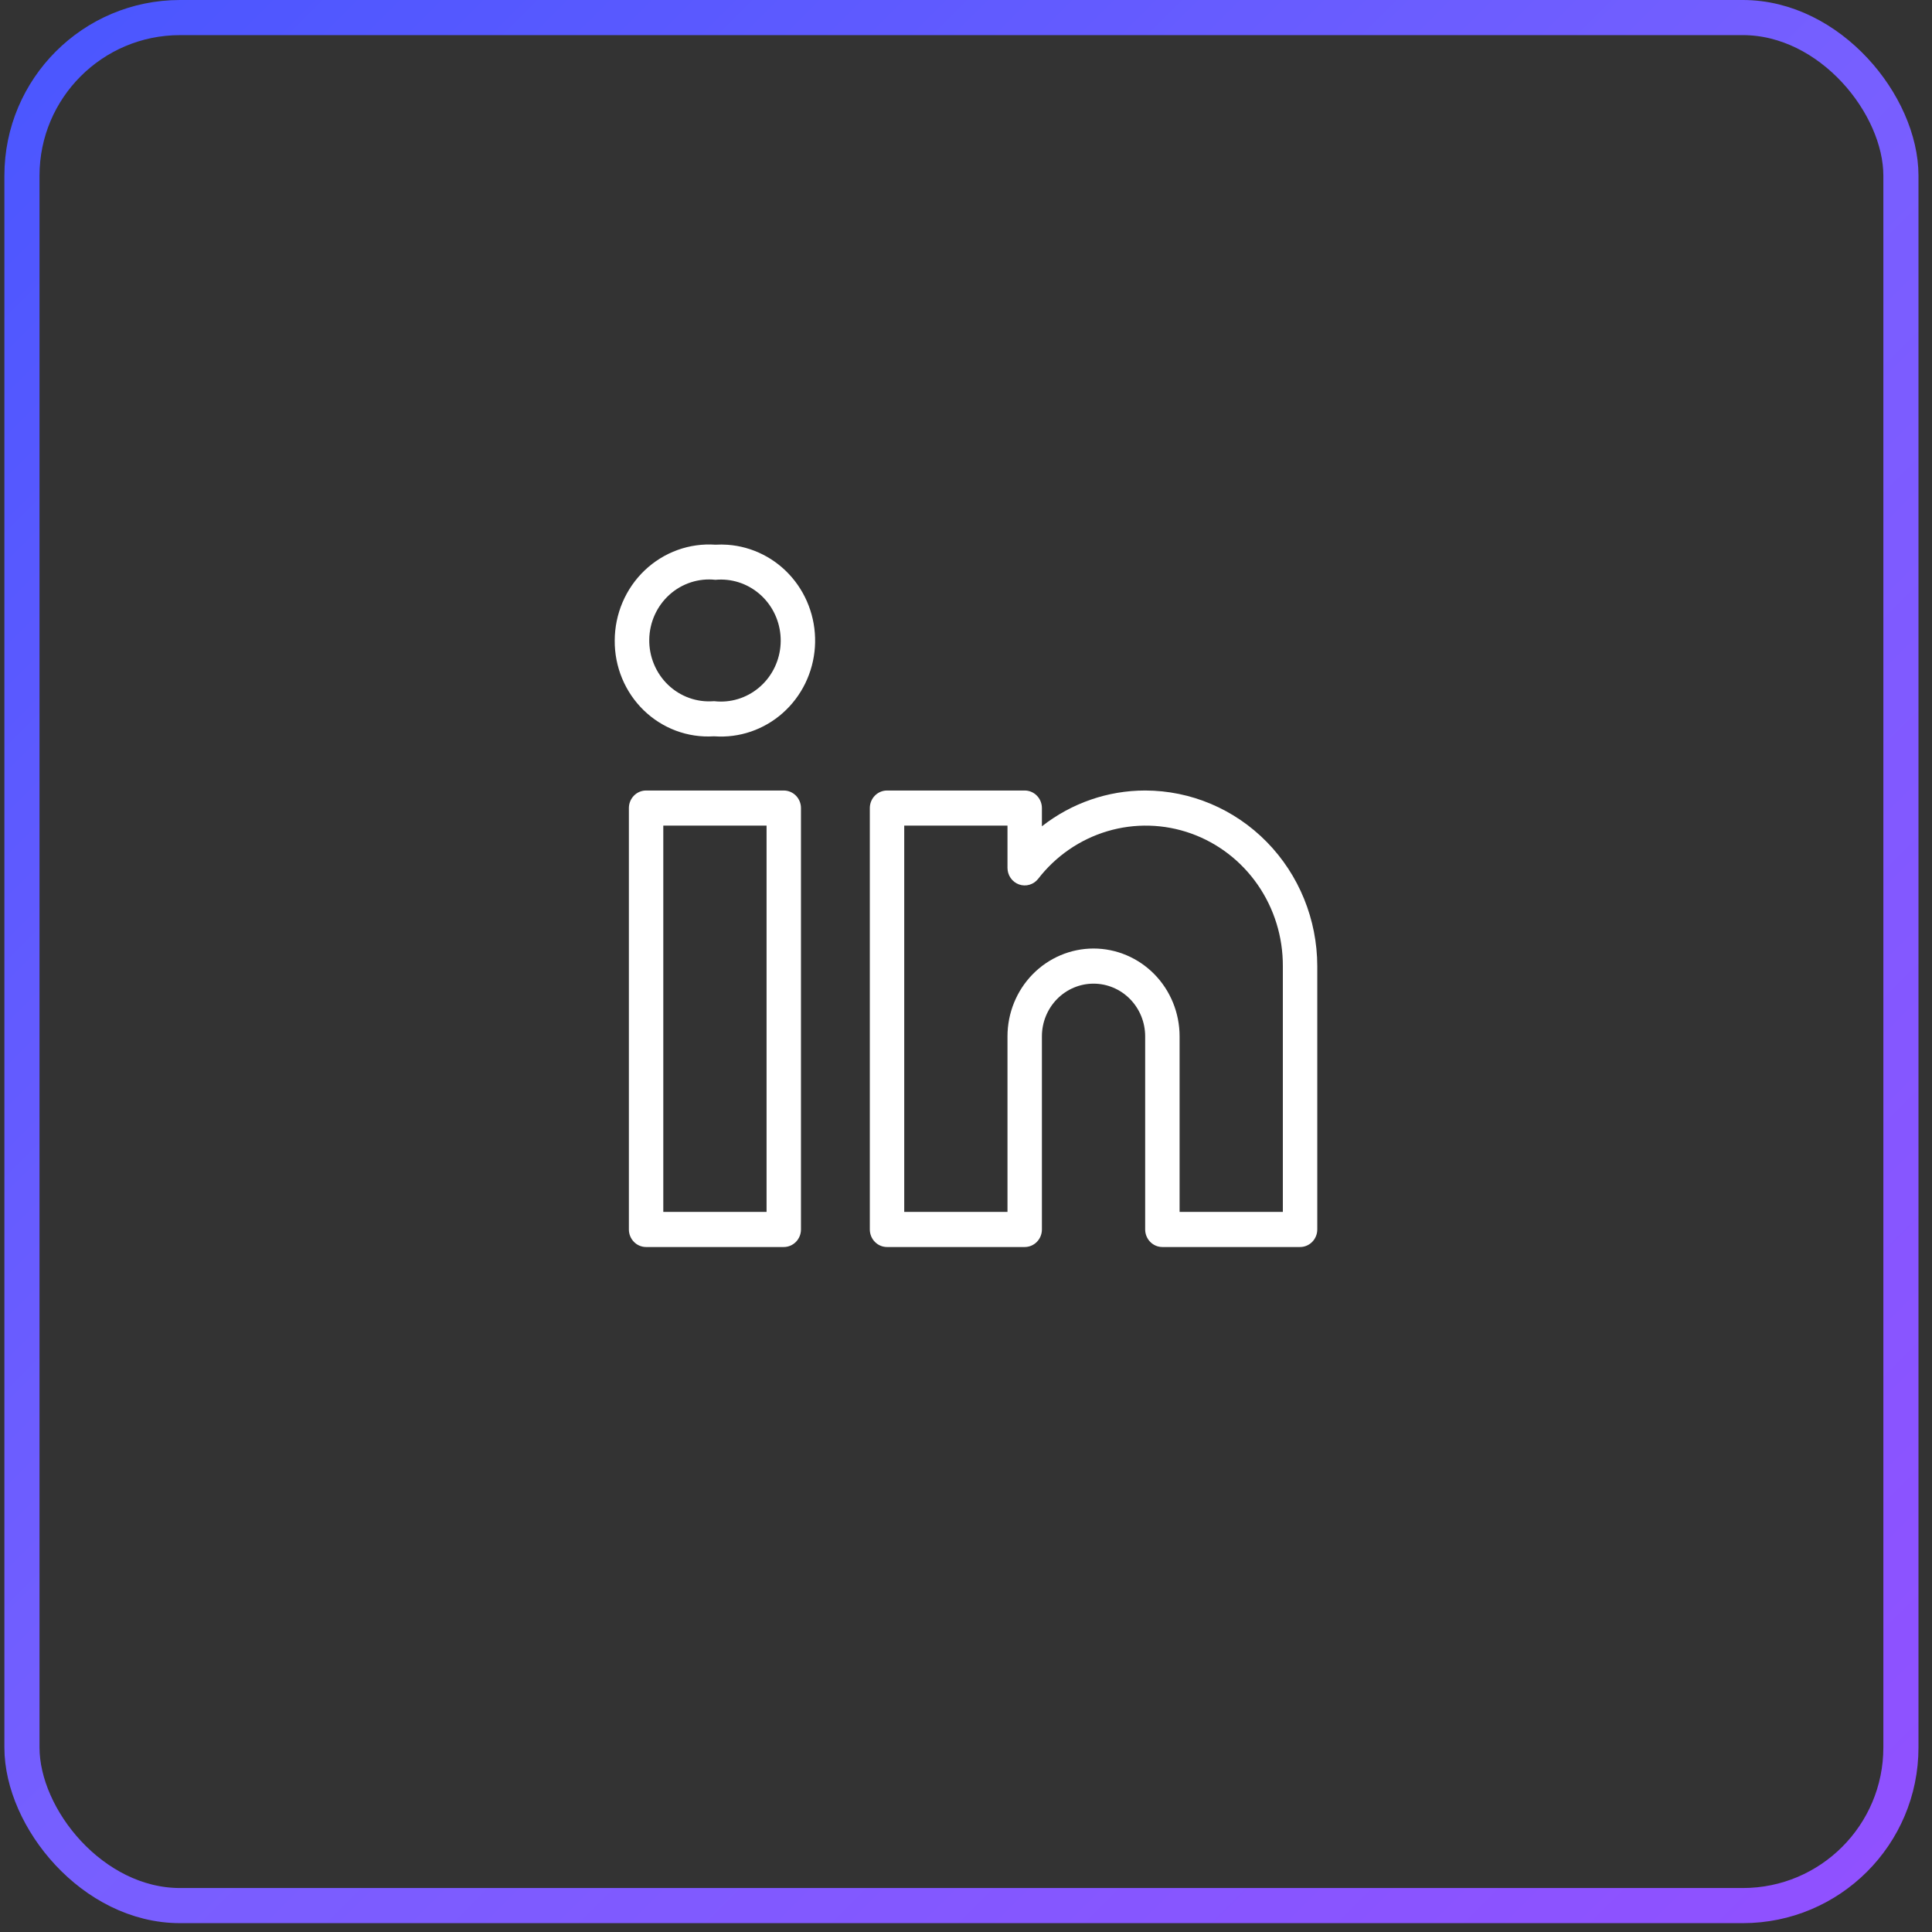
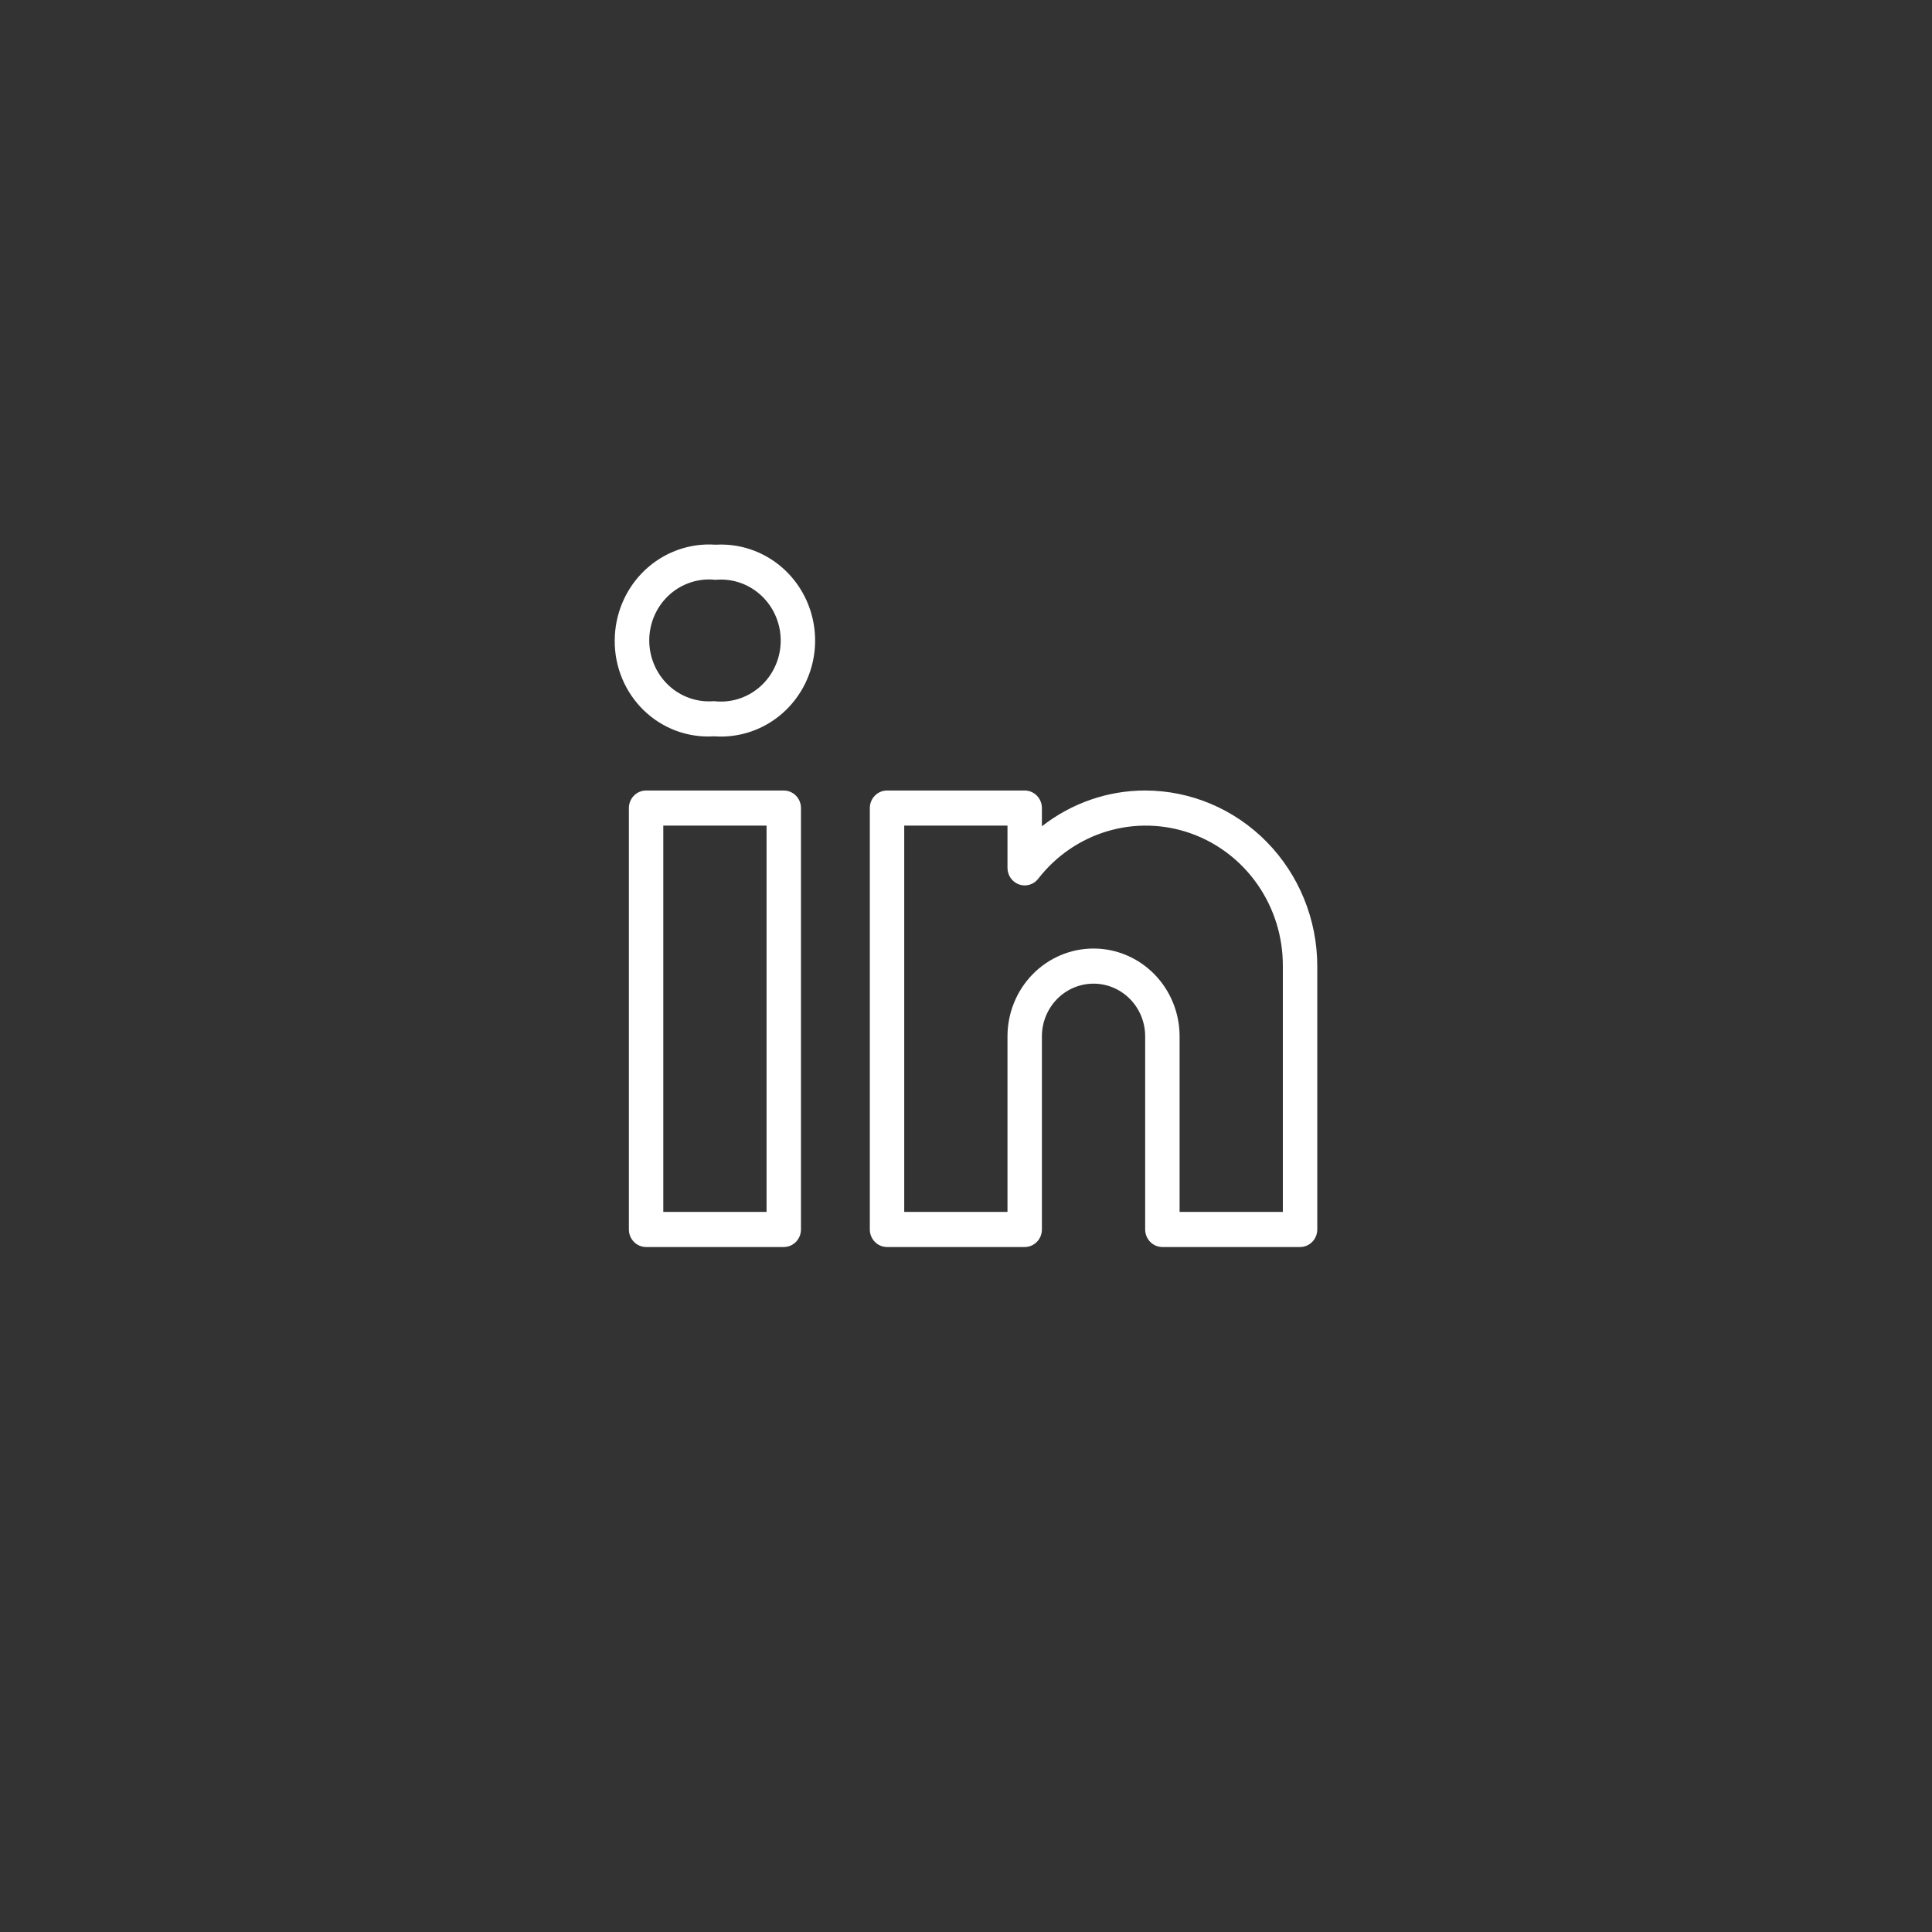
<svg xmlns="http://www.w3.org/2000/svg" width="110" height="110" viewBox="0 0 110 110" fill="none">
  <rect x="0" y="0" width="110" height="110" fill="#333333" stroke="none" />
-   <rect x="1.25" y="1" width="106.98" height="107.496" rx="9" stroke="url(#paint0_linear_618_22)" stroke-width="2" />
  <path d="M44.624 45.008H36.785C36.526 45.008 36.276 45.114 36.093 45.301C35.909 45.489 35.806 45.743 35.806 46.008V70C35.806 70.265 35.909 70.52 36.093 70.707C36.276 70.895 36.526 71 36.785 71H44.624C44.884 71 45.133 70.895 45.317 70.707C45.501 70.52 45.604 70.265 45.604 70V46.008C45.604 45.743 45.501 45.489 45.317 45.301C45.133 45.114 44.884 45.008 44.624 45.008ZM43.645 69.001H37.765V47.008H43.645V69.001ZM65.201 45.008C63.075 45.008 61.008 45.724 59.322 47.046V46.008C59.322 45.743 59.219 45.489 59.035 45.301C58.852 45.114 58.602 45.008 58.342 45.008H50.504C50.244 45.008 49.994 45.114 49.811 45.301C49.627 45.489 49.524 45.743 49.524 46.008V70C49.524 70.265 49.627 70.52 49.811 70.707C49.994 70.895 50.244 71 50.504 71H58.342C58.602 71 58.852 70.895 59.035 70.707C59.219 70.52 59.322 70.265 59.322 70V59.004C59.322 58.208 59.632 57.446 60.183 56.883C60.734 56.321 61.482 56.005 62.262 56.005C63.041 56.005 63.789 56.321 64.34 56.883C64.892 57.446 65.201 58.208 65.201 59.004V70C65.201 70.265 65.305 70.52 65.488 70.707C65.672 70.895 65.921 71 66.181 71H74.02C74.28 71 74.529 70.895 74.713 70.707C74.897 70.52 75 70.265 75 70V55.005C74.997 52.355 73.963 49.814 72.127 47.94C70.29 46.066 67.799 45.011 65.201 45.008ZM73.04 69.001H67.161V59.004C67.161 57.678 66.645 56.407 65.726 55.469C64.807 54.532 63.561 54.005 62.262 54.005C60.962 54.005 59.716 54.532 58.797 55.469C57.879 56.407 57.362 57.678 57.362 59.004V69.001H51.483V47.008H57.362V49.413C57.362 49.62 57.425 49.822 57.543 49.991C57.66 50.16 57.826 50.287 58.017 50.356C58.209 50.425 58.416 50.431 58.611 50.374C58.807 50.317 58.98 50.2 59.107 50.039C60.113 48.737 61.492 47.789 63.052 47.325C64.612 46.862 66.275 46.906 67.809 47.453C69.343 48 70.671 49.021 71.609 50.375C72.547 51.729 73.047 53.347 73.04 55.005V69.001ZM41.426 31.017C41.196 31 40.965 30.999 40.734 31.013C40.001 30.962 39.265 31.065 38.572 31.316C37.88 31.567 37.245 31.96 36.707 32.472C36.17 32.983 35.741 33.602 35.447 34.29C35.154 34.977 35.001 35.719 35 36.469C34.994 37.211 35.138 37.947 35.422 38.63C35.706 39.313 36.124 39.929 36.651 40.441C37.178 40.952 37.803 41.348 38.486 41.603C39.169 41.858 39.896 41.967 40.623 41.923H40.678C41.379 41.973 42.084 41.882 42.752 41.654C43.419 41.426 44.036 41.067 44.567 40.596C45.098 40.125 45.533 39.552 45.847 38.91C46.161 38.267 46.348 37.568 46.397 36.852C46.446 36.136 46.356 35.417 46.133 34.736C45.91 34.055 45.558 33.426 45.096 32.884C44.635 32.342 44.073 31.898 43.443 31.578C42.813 31.258 42.128 31.067 41.426 31.017ZM41.358 39.93C41.131 39.951 40.903 39.949 40.678 39.924H40.623C40.151 39.96 39.677 39.895 39.231 39.734C38.785 39.573 38.377 39.319 38.033 38.988C37.689 38.657 37.417 38.256 37.233 37.811C37.049 37.367 36.958 36.888 36.966 36.406C36.974 35.923 37.08 35.447 37.278 35.009C37.476 34.571 37.762 34.18 38.116 33.861C38.471 33.541 38.887 33.301 39.338 33.155C39.788 33.009 40.264 32.96 40.734 33.012C41.633 32.928 42.529 33.211 43.223 33.8C43.917 34.389 44.354 35.236 44.436 36.153C44.519 37.07 44.241 37.984 43.664 38.692C43.086 39.4 42.257 39.846 41.358 39.93Z" fill="white" />
  <defs>
    <linearGradient id="paint0_linear_618_22" x1="6.71862e-07" y1="-7.83259e-07" x2="109" y2="109" gradientUnits="userSpaceOnUse">
      <stop stop-color="#4956FF" />
      <stop offset="0.505" stop-color="#775FFF" />
      <stop offset="1" stop-color="#9150FF" />
    </linearGradient>
  </defs>
</svg>